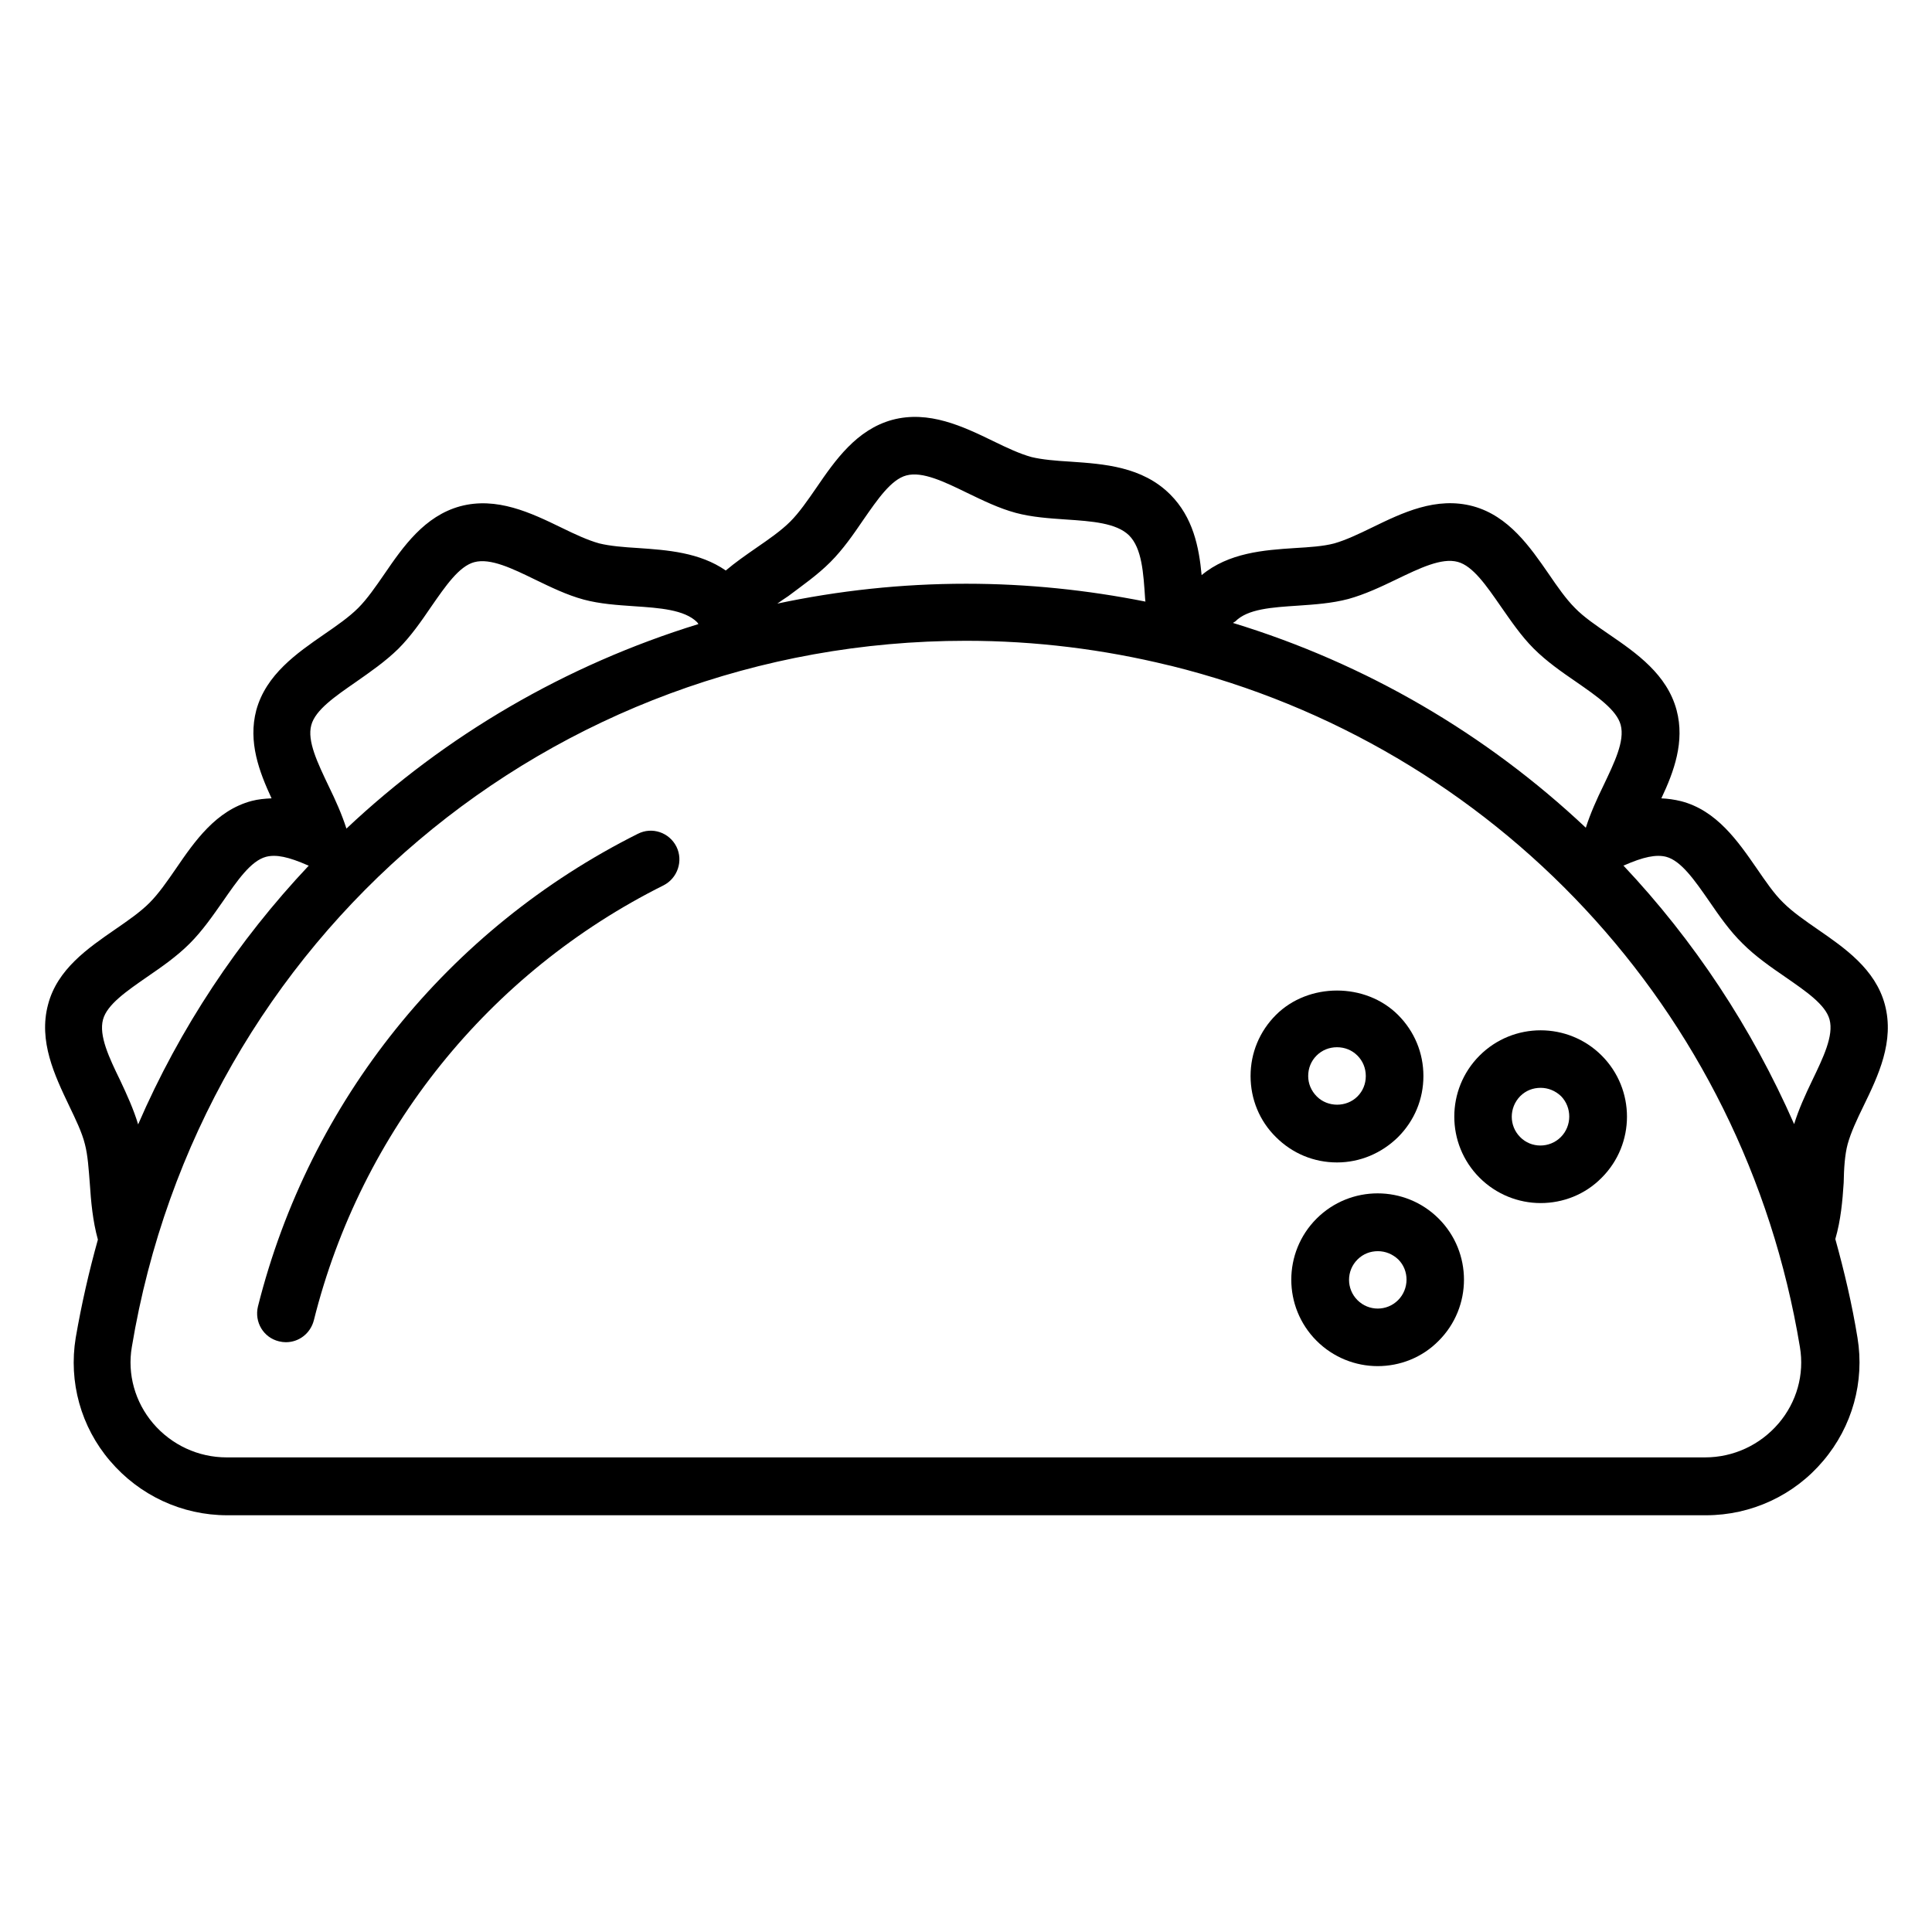
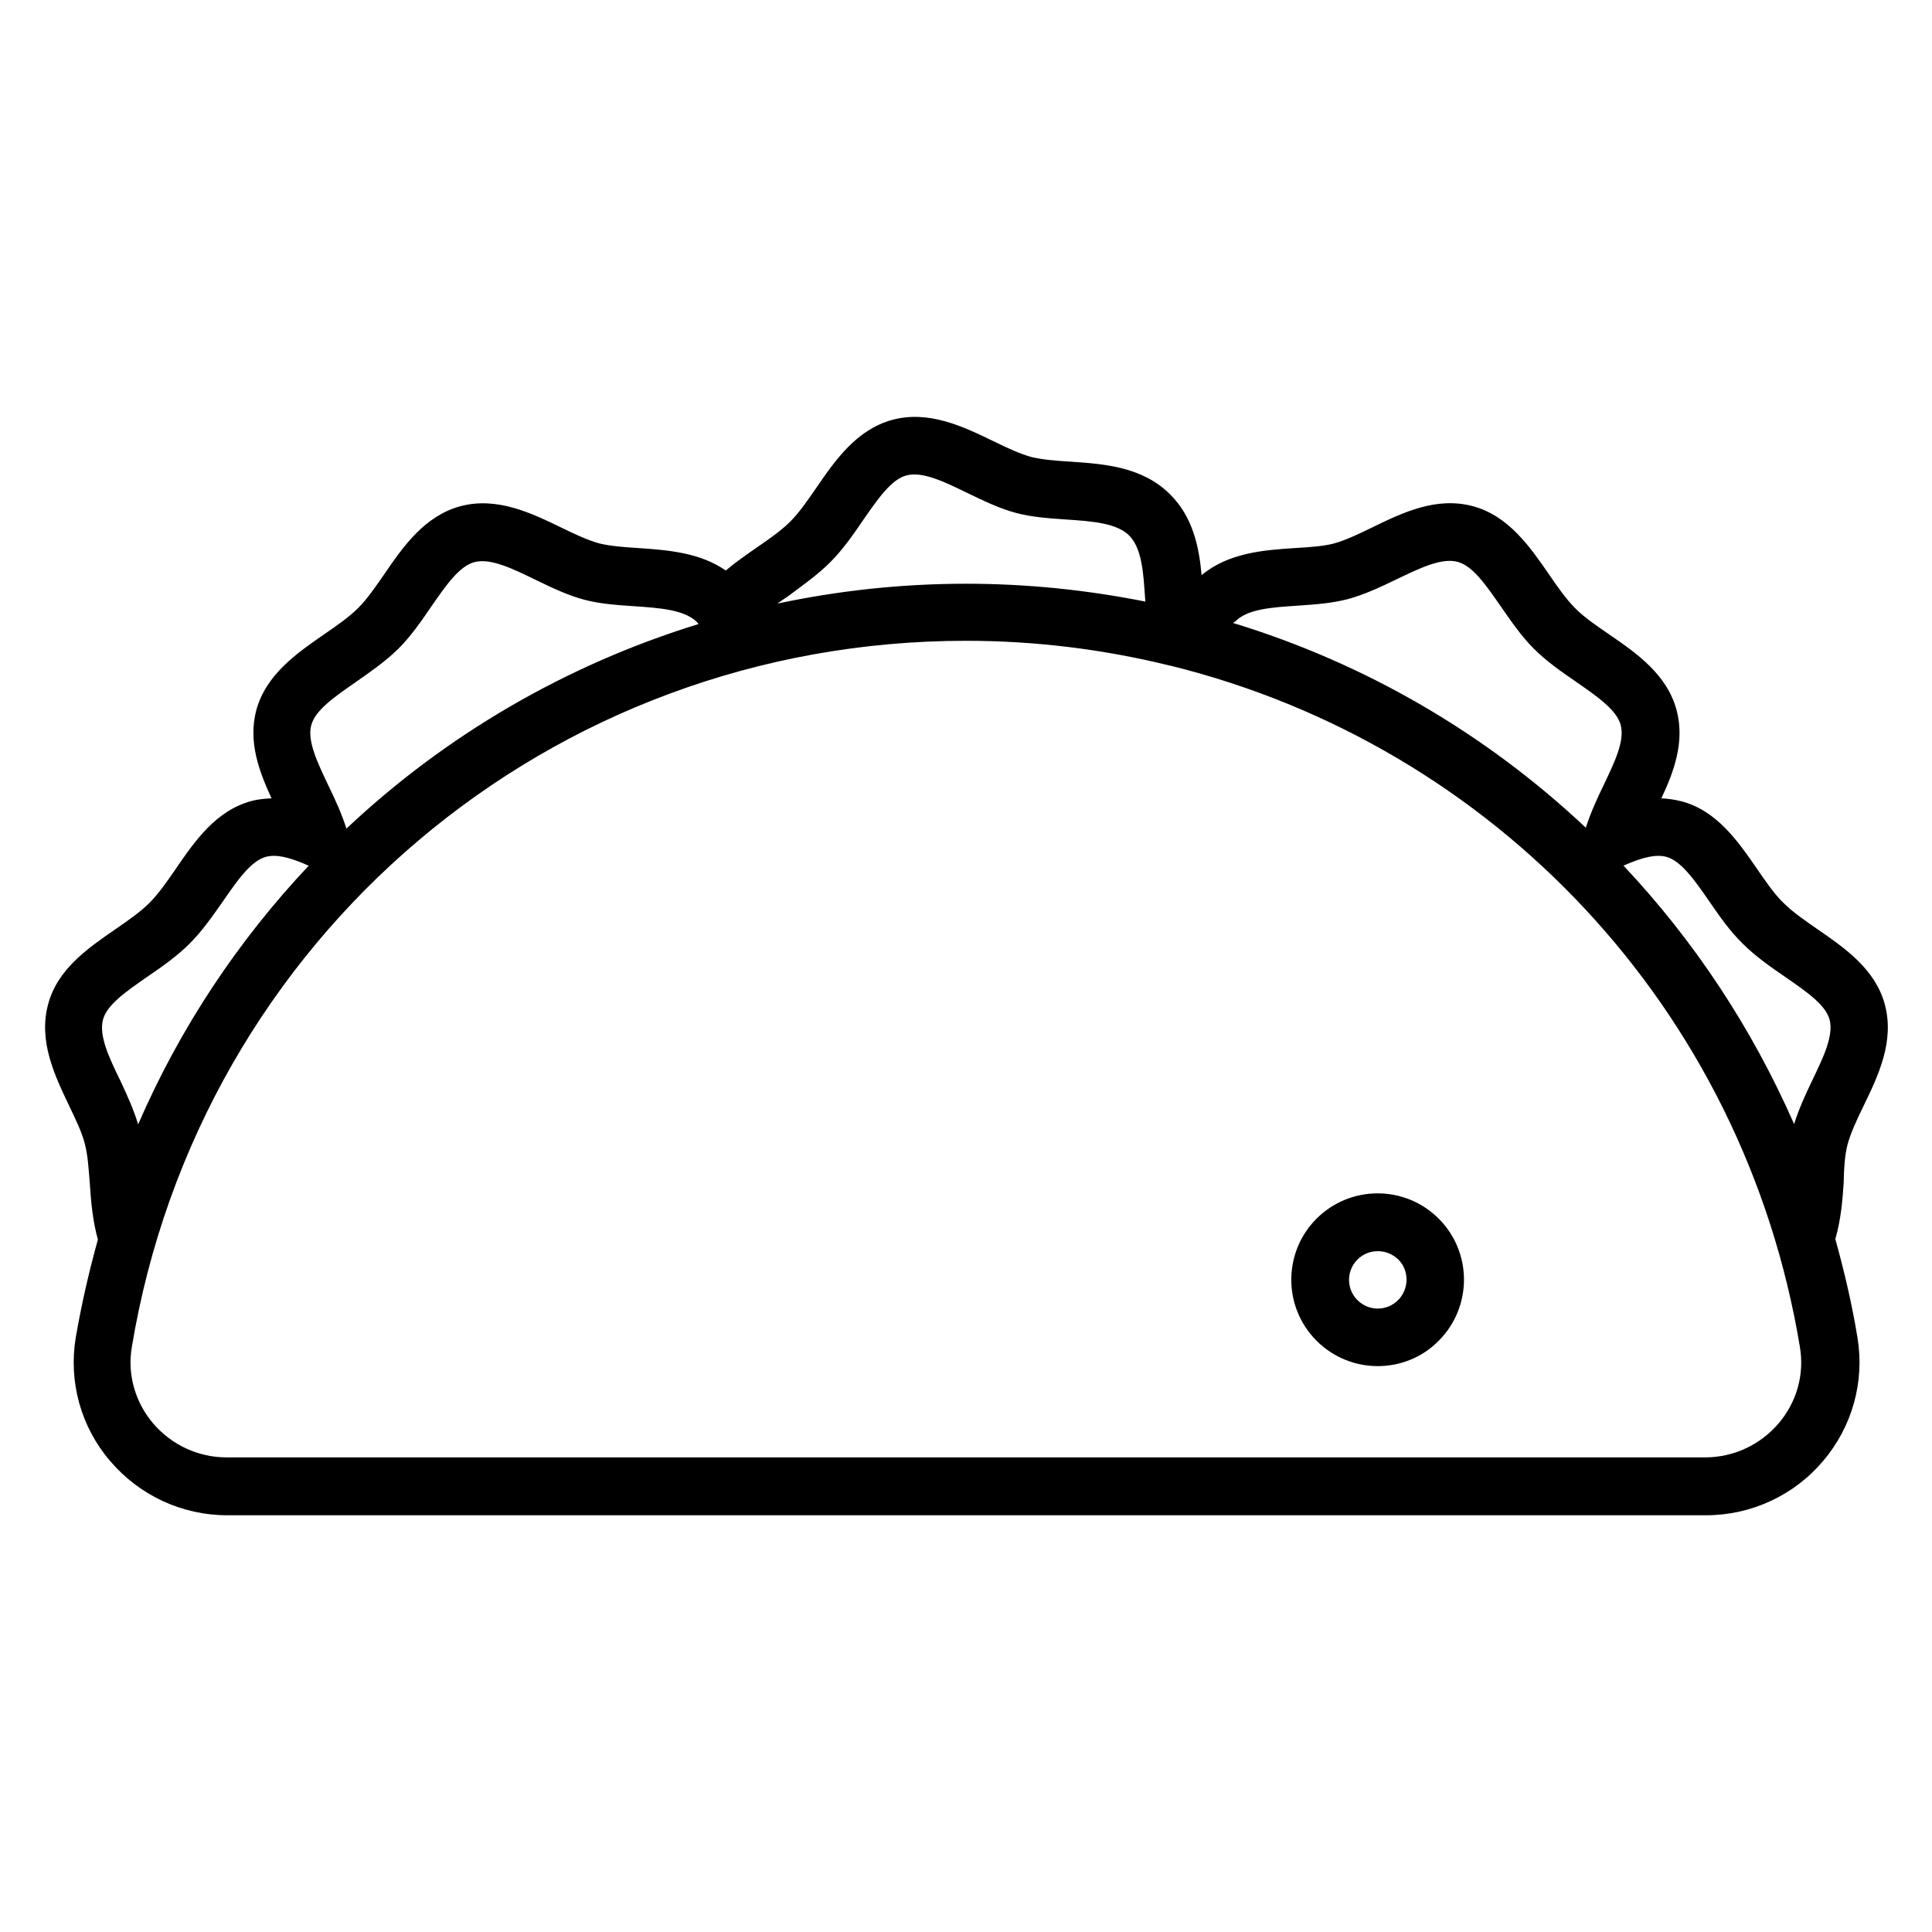
<svg xmlns="http://www.w3.org/2000/svg" fill="#000000" width="800px" height="800px" version="1.1" viewBox="144 144 512 512">
  <g>
-     <path d="m313.05 364.96c-50.305 25.191-87.023 70.84-100.69 125.27-0.992 4.121 1.449 8.246 5.574 9.238 0.609 0.152 1.223 0.23 1.832 0.23 3.434 0 6.488-2.289 7.406-5.801 12.516-50.078 46.332-92.141 92.668-115.27 3.742-1.91 5.266-6.488 3.434-10.23-1.906-3.816-6.488-5.344-10.227-3.434z" />
    <path d="m633.66 447.17c0.84-3.055 2.441-6.488 4.199-10.078 3.894-8.016 8.246-17.098 5.648-26.871-2.519-9.391-10.609-14.961-17.785-19.922-3.434-2.367-6.719-4.656-9.16-7.098-2.441-2.367-4.656-5.648-7.023-9.082-4.961-7.176-10.609-15.344-20-17.785-1.832-0.457-3.586-0.688-5.266-0.762 3.359-7.098 6.258-15.039 4.047-23.359-2.519-9.465-10.609-15.113-17.863-20.074-3.434-2.367-6.719-4.582-9.082-7.023-2.367-2.367-4.656-5.648-6.945-9.008-4.961-7.176-10.609-15.344-20-17.938-9.848-2.672-18.855 1.754-26.871 5.648-3.586 1.754-7.023 3.359-10 4.199-2.902 0.762-6.488 0.992-10.383 1.223-8.246 0.535-17.559 1.223-24.734 7.176-0.688-7.481-2.289-15.344-8.32-21.375-7.406-7.406-17.559-8.09-26.488-8.703-3.894-0.23-7.481-0.535-10.305-1.223-3.055-0.84-6.488-2.441-10.078-4.199-8.016-3.894-17.098-8.246-26.793-5.648-9.465 2.594-15.113 10.688-20.074 17.938-2.367 3.434-4.582 6.641-6.945 9.008-2.441 2.441-5.648 4.656-9.082 7.023-2.75 1.91-5.496 3.816-8.016 5.953-6.945-4.809-15.496-5.418-23.207-5.953-3.894-0.23-7.481-0.535-10.305-1.223-3.055-0.84-6.488-2.441-10.078-4.199-8.016-3.894-17.098-8.246-26.793-5.648-9.465 2.594-15.113 10.688-20.074 17.938-2.367 3.434-4.582 6.641-6.945 9.008-2.441 2.441-5.648 4.656-9.082 7.023-7.176 4.961-15.344 10.609-17.938 20.074-2.215 8.398 0.762 16.258 4.047 23.359-1.754 0.078-3.512 0.23-5.266 0.688-9.465 2.519-15.113 10.688-20.074 17.938-2.367 3.434-4.582 6.641-7.023 9.082-2.441 2.441-5.648 4.656-9.082 7.023-7.176 4.961-15.344 10.535-17.785 19.922-2.594 9.695 1.754 18.777 5.574 26.793 1.754 3.664 3.434 7.098 4.199 10.23 0.762 2.902 0.992 6.566 1.297 10.457 0.305 4.656 0.762 9.848 2.137 14.809-2.367 8.473-4.352 17.176-5.879 26.031-1.91 11.68 1.375 23.586 9.082 32.594 7.785 9.16 19.082 14.426 31.066 14.426h391.9c11.984 0 23.359-5.266 31.066-14.426 7.711-9.082 10.992-20.992 9.082-32.594-1.449-8.93-3.512-17.633-5.879-26.184 1.449-4.961 1.91-10.152 2.215-14.887 0.07-3.812 0.297-7.477 1.062-10.301zm-145.65-142.67c4.426-0.305 8.93-0.609 13.281-1.754 4.426-1.223 8.625-3.207 12.746-5.191 6.184-2.977 11.984-5.801 16.258-4.656 4.047 1.07 7.633 6.336 11.449 11.832 2.672 3.816 5.344 7.785 8.703 11.145 3.434 3.434 7.406 6.184 11.297 8.855 5.496 3.816 10.688 7.406 11.754 11.375 1.145 4.273-1.68 10-4.582 16.105-1.754 3.586-3.434 7.328-4.656 11.145-26.336-24.809-58.242-43.512-93.512-54.273 0.152-0.152 0.383-0.23 0.609-0.383 3.293-3.359 9.781-3.742 16.652-4.199zm-123.97-11.527c3.359-3.359 6.106-7.328 8.703-11.145 3.816-5.496 7.406-10.762 11.449-11.832 4.273-1.145 10.078 1.68 16.184 4.656 4.121 1.984 8.32 4.047 12.824 5.266 4.273 1.145 8.855 1.449 13.281 1.754 6.871 0.457 13.359 0.918 16.719 4.199 3.434 3.434 3.816 9.922 4.273 16.871 0 0.23 0.078 0.457 0.078 0.688-15.344-3.055-31.223-4.734-47.48-4.734-17.176 0-33.895 1.832-50.074 5.266 0.918-0.688 1.91-1.297 2.902-1.984 3.738-2.82 7.707-5.566 11.141-9.004zm-137.55 43.207c1.07-4.047 6.336-7.633 11.832-11.449 3.816-2.672 7.785-5.418 11.223-8.777 3.359-3.359 6.106-7.328 8.703-11.145 3.816-5.496 7.406-10.762 11.449-11.832 4.273-1.145 10.078 1.68 16.184 4.656 4.121 1.984 8.32 4.047 12.824 5.266 4.273 1.145 8.855 1.449 13.281 1.754 6.871 0.457 13.359 0.918 16.719 4.199 0.152 0.152 0.23 0.305 0.383 0.535-35.191 10.84-67.023 29.465-93.281 54.199-1.223-3.816-2.902-7.559-4.656-11.145-2.981-6.262-5.805-12.062-4.66-16.262zm-50.609 94.195c-2.977-6.106-5.727-11.91-4.582-16.184 1.07-3.969 6.184-7.481 11.68-11.297 3.894-2.672 7.863-5.418 11.297-8.855 3.359-3.359 6.106-7.328 8.777-11.145 3.816-5.496 7.406-10.762 11.449-11.832 2.672-0.688 5.953 0 11.145 2.289 0.078 0 0.152 0 0.152 0.078-18.703 19.848-34.121 42.977-45.191 68.547-1.215-4.043-2.969-7.859-4.727-11.602zm439.46 90.84c-4.887 5.727-11.984 9.008-19.465 9.008h-391.83c-7.481 0-14.578-3.281-19.465-9.008-4.809-5.648-6.871-13.055-5.648-20.23 18.016-108.47 110.91-187.17 221.07-187.17 18.473 0 36.488 2.289 53.664 6.488 0.23 0.078 0.457 0.078 0.688 0.152 85.188 21.07 151.75 90.535 166.64 180.53 1.223 7.254-0.84 14.582-5.648 20.23zm-41.145-147.86h0.152c5.191-2.289 8.551-2.977 11.223-2.289 3.969 1.07 7.559 6.258 11.375 11.754 2.672 3.894 5.418 7.863 8.855 11.223 3.434 3.434 7.406 6.184 11.297 8.855 5.496 3.816 10.688 7.328 11.754 11.297 1.145 4.273-1.68 10.078-4.656 16.258-1.754 3.664-3.512 7.481-4.734 11.449-11.223-25.57-26.562-48.703-45.266-68.547z" />
-     <path d="m536.1 423.74c-8.93 8.93-8.93 23.434 0 32.367 4.426 4.426 10.305 6.719 16.184 6.719s11.754-2.215 16.184-6.719c8.93-8.93 8.93-23.434 0-32.367-8.93-8.93-23.434-8.93-32.367 0zm21.527 21.602c-2.977 2.977-7.863 2.977-10.762 0-2.977-2.977-2.977-7.785 0-10.84 1.527-1.527 3.434-2.215 5.418-2.215s3.894 0.762 5.418 2.215c2.902 2.981 2.902 7.863-0.074 10.84z" />
-     <path d="m514.5 445.34c4.352-4.352 6.719-10.078 6.719-16.184s-2.367-11.832-6.719-16.184c-8.625-8.625-23.738-8.625-32.367 0-4.352 4.352-6.719 10.078-6.719 16.184s2.367 11.91 6.719 16.184c4.352 4.352 10.078 6.719 16.184 6.719 6.109 0 11.832-2.441 16.184-6.719zm-23.816-16.18c0-2.062 0.762-3.969 2.215-5.418 1.449-1.449 3.359-2.215 5.418-2.215 2.062 0 3.969 0.762 5.418 2.215 1.449 1.449 2.215 3.359 2.215 5.418 0 2.062-0.762 3.969-2.215 5.418-2.902 2.902-7.863 2.902-10.762 0-1.523-1.527-2.289-3.434-2.289-5.418z" />
    <path d="m525.27 466.95c-8.93-8.93-23.434-8.93-32.367 0-8.93 8.93-8.93 23.434 0 32.367 4.426 4.426 10.305 6.719 16.184 6.719 5.879 0 11.754-2.215 16.184-6.719 8.93-8.934 8.93-23.438 0-32.367zm-10.766 21.602c-2.977 2.977-7.785 2.977-10.762 0-2.977-2.977-2.977-7.785 0-10.762 1.527-1.527 3.434-2.215 5.418-2.215s3.894 0.762 5.418 2.215c2.902 2.898 2.902 7.785-0.074 10.762z" />
  </g>
</svg>